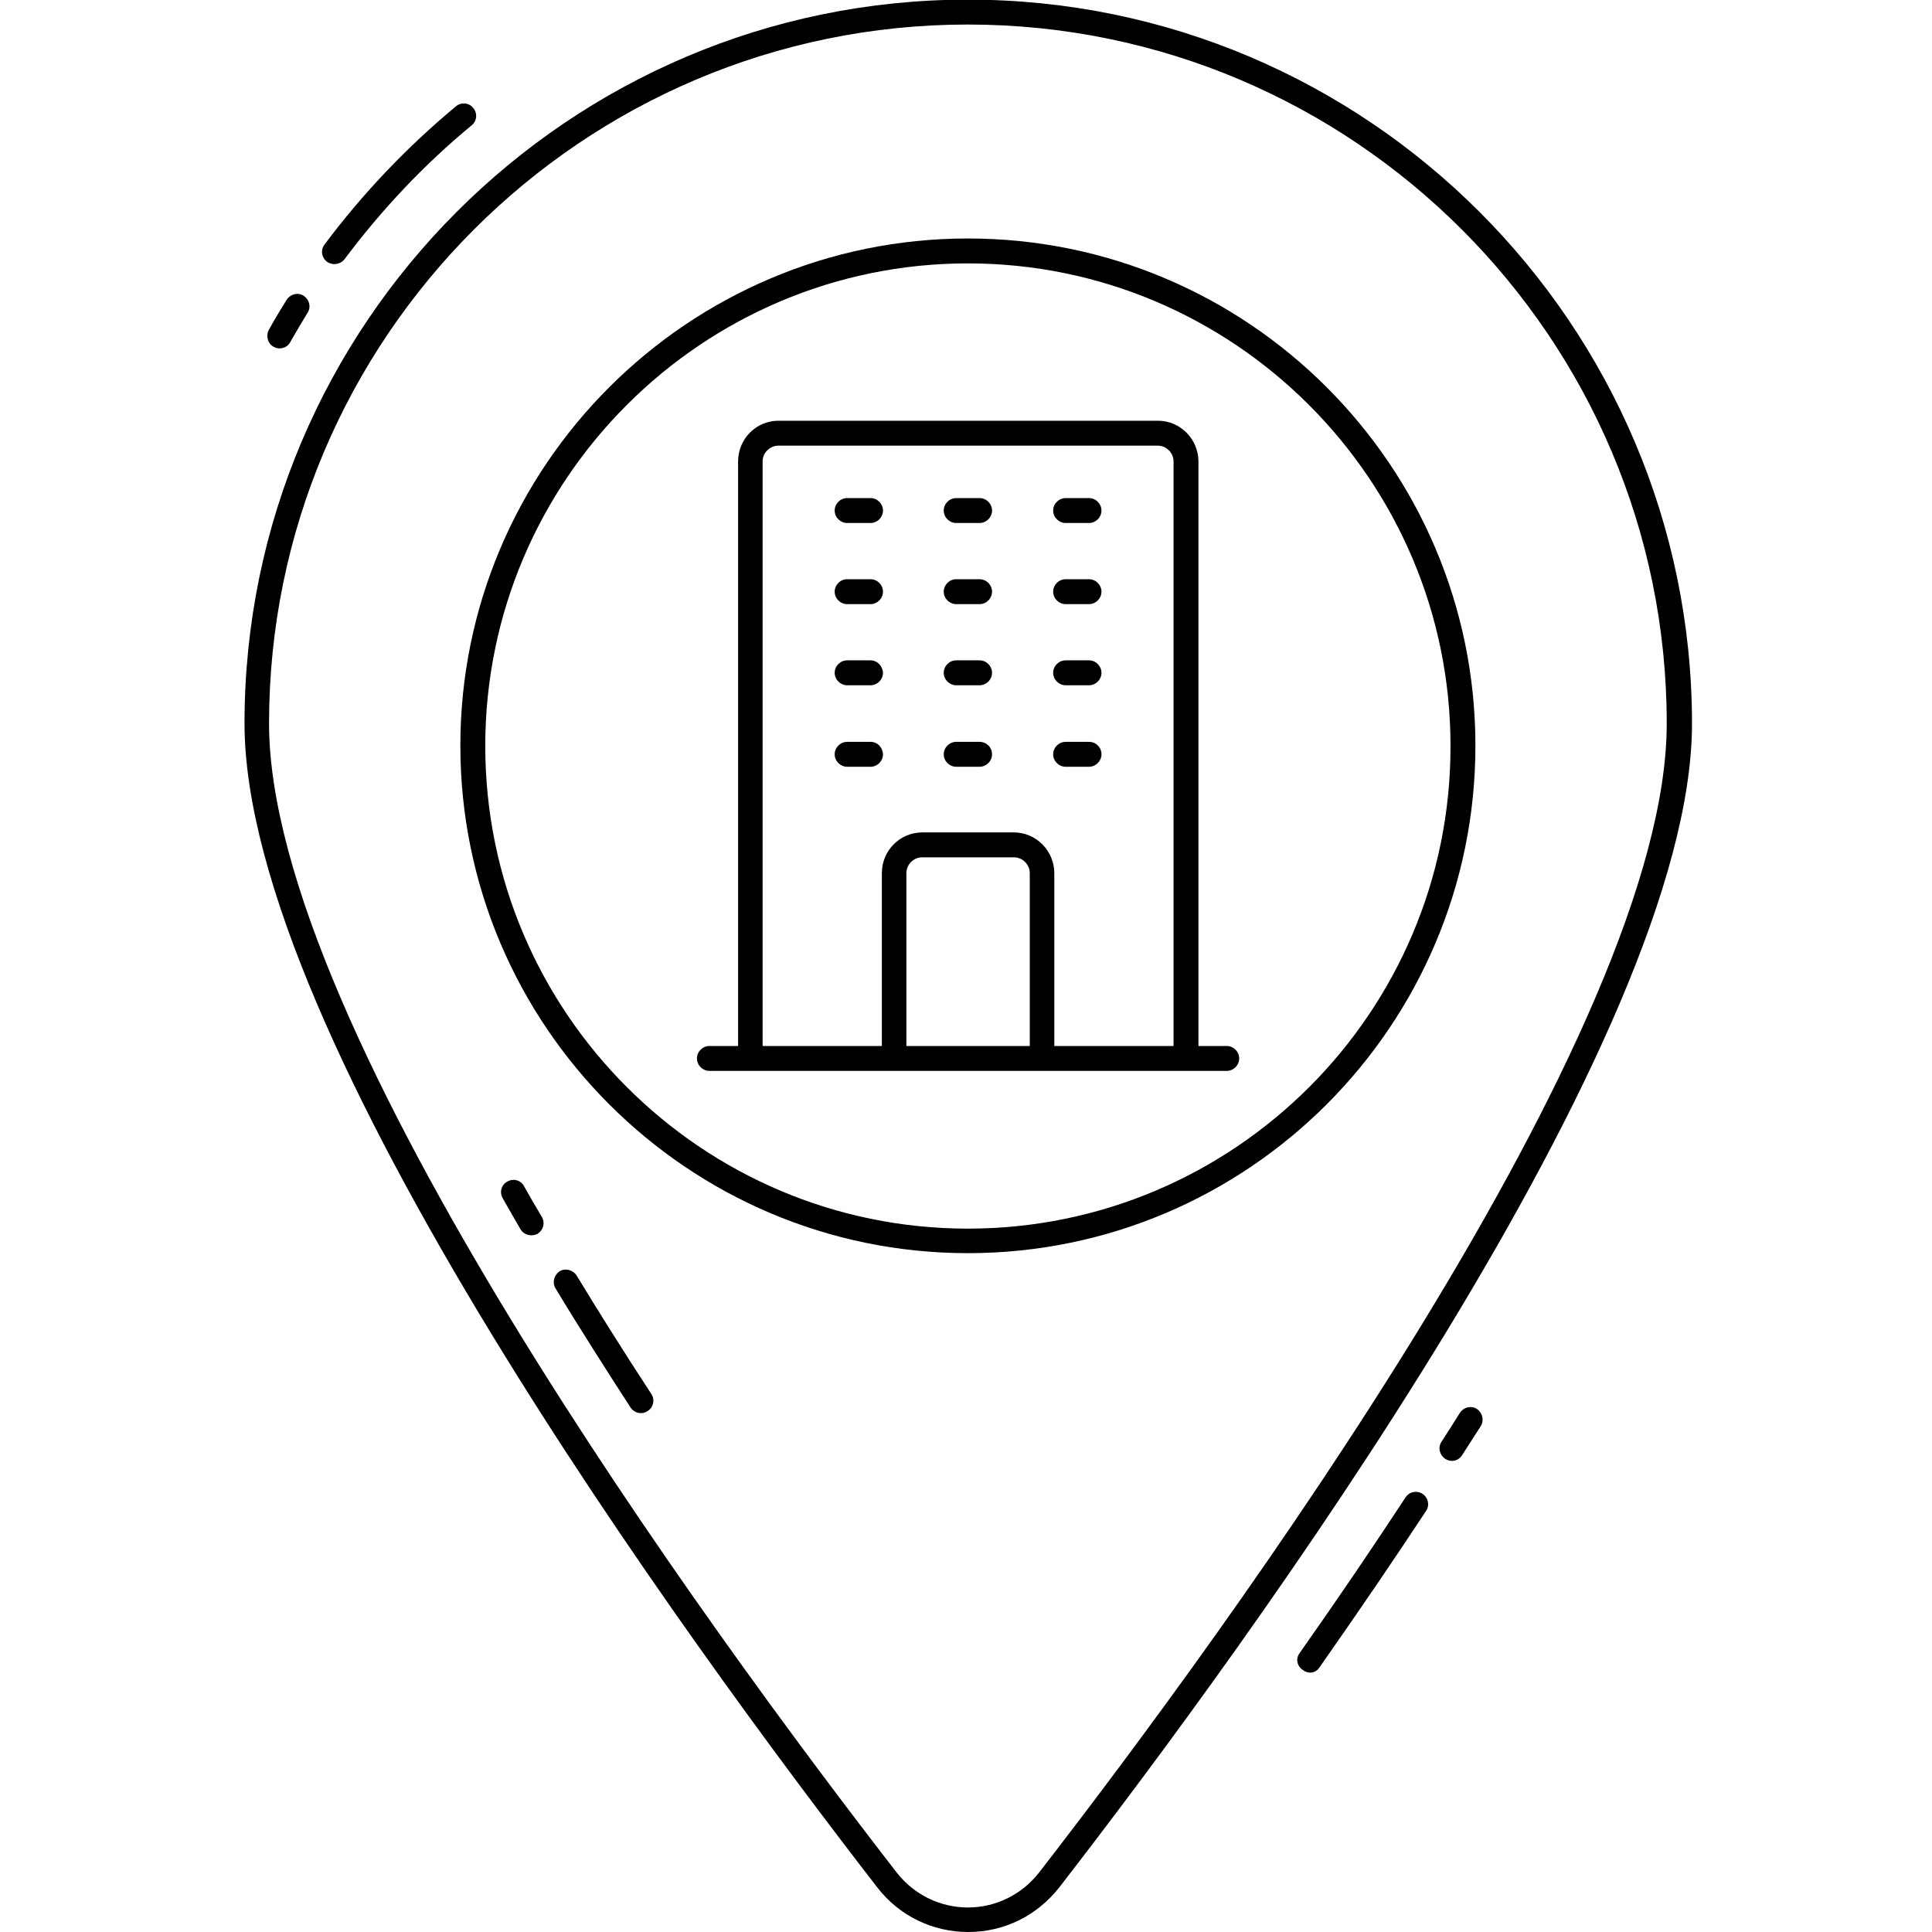
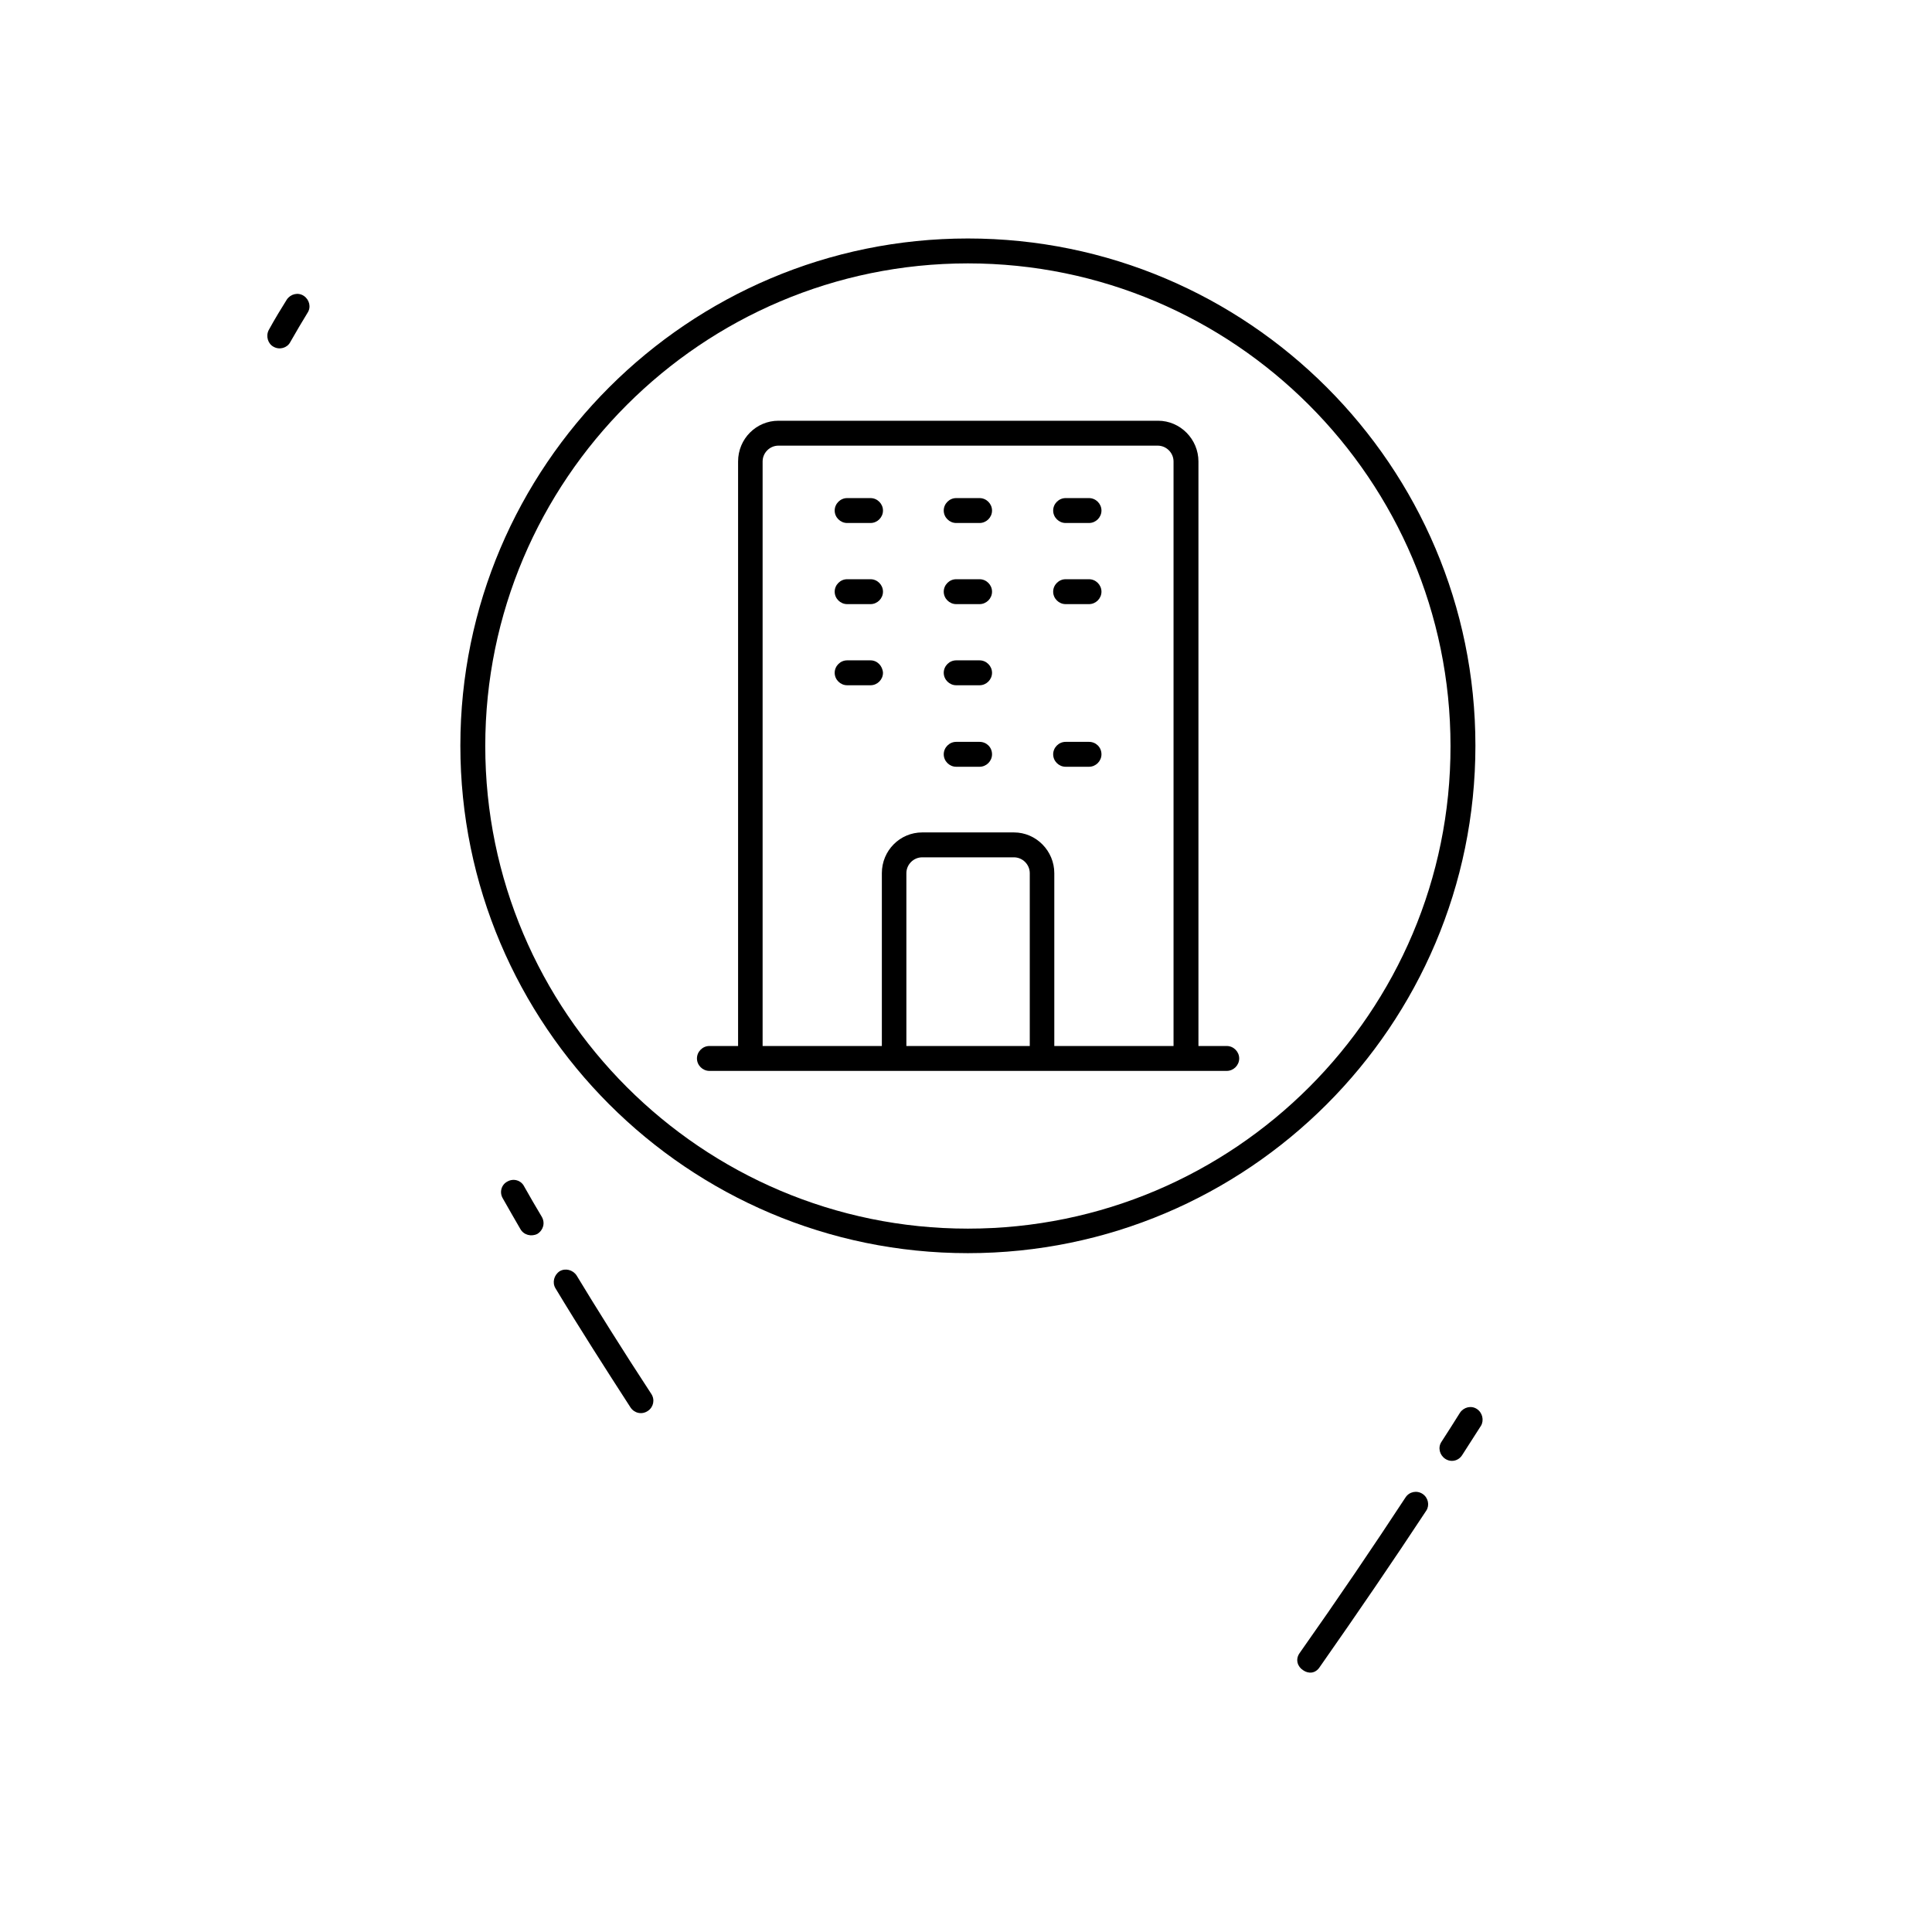
<svg xmlns="http://www.w3.org/2000/svg" id="Layer_1" height="512" viewBox="0 0 512 512" width="512">
  <g>
    <g>
      <path d="m167.1 373c-6.4-9.9-13.7-21.3-19.9-31.6-.9-1.5-.4-3.5 1.1-4.5 1.5-.9 3.5-.4 4.5 1.1 4.9 8.1 12.2 19.8 19.8 31.4 1 1.5.6 3.5-.9 4.5-1.6 1.1-3.6.6-4.6-.9zm-29.2-47.3c-1.6-2.8-3.2-5.5-4.7-8.2-.9-1.6-.3-3.6 1.3-4.4 1.6-.9 3.6-.3 4.4 1.3 1.5 2.7 3.1 5.4 4.7 8.1.9 1.6.4 3.5-1.2 4.5-1.6.8-3.6.3-4.5-1.3z" />
    </g>
    <g>
      <path d="m72.5 91.9c1.6.9 3.6.3 4.4-1.2 1.7-3 3.2-5.5 4.6-7.8 1-1.5.5-3.5-1-4.5s-3.5-.5-4.5 1c-1.5 2.4-3.1 5-4.8 8.1-.8 1.6-.2 3.6 1.3 4.4z" />
-       <path d="m91.3 68.7c9.8-13.1 21.1-25.1 33.7-35.5 1.4-1.1 1.6-3.2.4-4.6-1.1-1.4-3.2-1.6-4.6-.4-13 10.8-24.7 23.1-34.8 36.6-1.1 1.4-.8 3.5.7 4.6 1.5 1 3.5.7 4.6-.7z" />
      <path d="m391.4 373.4c-1.5-1-3.5-.5-4.5 1-1.6 2.6-3.3 5.2-4.9 7.7-1 1.5-.5 3.5 1 4.5s3.5.6 4.5-1c1.7-2.6 3.3-5.2 5-7.8.8-1.4.4-3.4-1.1-4.4z" />
      <path d="m377 395.9c-1.5-1-3.5-.6-4.5.9-8.6 13.1-17.8 26.7-28.1 41.3-1.2 1.7-.5 3.6.9 4.5 1.4 1 3.3 1 4.5-.9 10.3-14.7 19.5-28.2 28.2-41.4.9-1.4.5-3.4-1-4.4z" />
-       <path d="m256.5-.1c-105.7 0-191.7 86.1-191.7 191.8 0 83.1 117.3 243.4 167.7 308.5 5.8 7.5 14.6 11.8 24.1 11.8s18.2-4.3 24.1-11.8c50.4-65.1 167.7-225.4 167.7-308.5-.1-105.7-86.1-191.8-191.9-191.8zm18.9 496.3c-4.6 5.9-11.5 9.3-18.9 9.3s-14.3-3.4-18.9-9.3c-50-64.5-166.3-223.4-166.3-304.5 0-102.1 83.1-185.2 185.2-185.2s185.2 83.1 185.2 185.2c.1 81.1-116.3 239.9-166.3 304.5z" />
      <path d="m256.5 63.2c-74.1 0-134.5 60.3-134.5 134.4s60.3 134.5 134.5 134.5 134.5-60.3 134.5-134.5c0-74.1-60.3-134.4-134.5-134.4zm0 262.4c-70.5 0-127.9-57.4-127.9-127.9s57.4-127.9 127.9-127.9 127.9 57.4 127.9 127.9c.1 70.5-57.3 127.9-127.9 127.9z" />
      <path d="m325.1 277.2h-7.5v-154.9c0-5.9-4.8-10.8-10.7-10.8h-100.6c-5.9 0-10.7 4.8-10.7 10.8v154.9h-7.6c-1.8 0-3.3 1.5-3.3 3.3s1.5 3.3 3.3 3.3h137.1c1.8 0 3.3-1.5 3.3-3.3s-1.5-3.3-3.3-3.3zm-84.9 0v-45.8c0-2.3 1.9-4.2 4.2-4.2h24.3c2.3 0 4.2 1.9 4.2 4.2v45.8zm39.2 0v-45.8c0-5.9-4.8-10.8-10.7-10.8h-24.3c-5.9 0-10.7 4.8-10.7 10.8v45.8h-31.6v-154.9c0-2.3 1.9-4.2 4.2-4.2h100.5c2.3 0 4.2 1.9 4.2 4.2v154.9z" />
      <path d="m230.7 132h-6.2c-1.8 0-3.3 1.5-3.3 3.3s1.5 3.3 3.3 3.3h6.2c1.8 0 3.3-1.5 3.3-3.3s-1.5-3.3-3.3-3.3z" />
      <path d="m259.6 132h-6.2c-1.8 0-3.3 1.5-3.3 3.3s1.5 3.3 3.3 3.3h6.2c1.8 0 3.3-1.5 3.3-3.3s-1.5-3.3-3.3-3.3z" />
      <path d="m288.6 132h-6.2c-1.8 0-3.3 1.5-3.3 3.3s1.5 3.3 3.3 3.3h6.2c1.8 0 3.3-1.5 3.3-3.3s-1.5-3.3-3.3-3.3z" />
      <path d="m230.7 153.5h-6.2c-1.8 0-3.3 1.5-3.3 3.3s1.5 3.3 3.3 3.3h6.2c1.8 0 3.3-1.5 3.3-3.3s-1.5-3.3-3.3-3.3z" />
      <path d="m259.6 153.5h-6.2c-1.8 0-3.3 1.5-3.3 3.3s1.5 3.3 3.3 3.3h6.2c1.8 0 3.3-1.5 3.3-3.3s-1.5-3.3-3.3-3.3z" />
      <path d="m288.6 153.5h-6.2c-1.8 0-3.3 1.5-3.3 3.3s1.5 3.3 3.3 3.3h6.2c1.8 0 3.3-1.5 3.3-3.3s-1.5-3.3-3.3-3.3z" />
      <path d="m230.7 175h-6.2c-1.8 0-3.3 1.5-3.3 3.3s1.5 3.3 3.3 3.3h6.2c1.8 0 3.3-1.5 3.3-3.3-.1-1.8-1.5-3.3-3.3-3.3z" />
      <path d="m259.6 175h-6.2c-1.8 0-3.3 1.5-3.3 3.3s1.5 3.3 3.3 3.3h6.2c1.8 0 3.3-1.5 3.3-3.3s-1.5-3.3-3.3-3.3z" />
-       <path d="m288.6 175h-6.2c-1.8 0-3.3 1.5-3.3 3.3s1.5 3.3 3.3 3.3h6.2c1.8 0 3.3-1.5 3.3-3.3s-1.5-3.3-3.3-3.3z" />
-       <path d="m230.7 196.6h-6.2c-1.8 0-3.3 1.5-3.3 3.3s1.5 3.3 3.3 3.3h6.2c1.8 0 3.3-1.5 3.3-3.3-.1-1.9-1.5-3.3-3.3-3.3z" />
      <path d="m259.6 196.6h-6.2c-1.8 0-3.3 1.5-3.3 3.3s1.5 3.3 3.3 3.3h6.2c1.8 0 3.3-1.5 3.3-3.3 0-1.9-1.5-3.3-3.3-3.3z" />
      <path d="m288.6 196.6h-6.2c-1.8 0-3.3 1.5-3.3 3.3s1.5 3.3 3.3 3.3h6.2c1.8 0 3.3-1.5 3.3-3.3 0-1.9-1.5-3.3-3.3-3.3z" />
    </g>
  </g>
</svg>